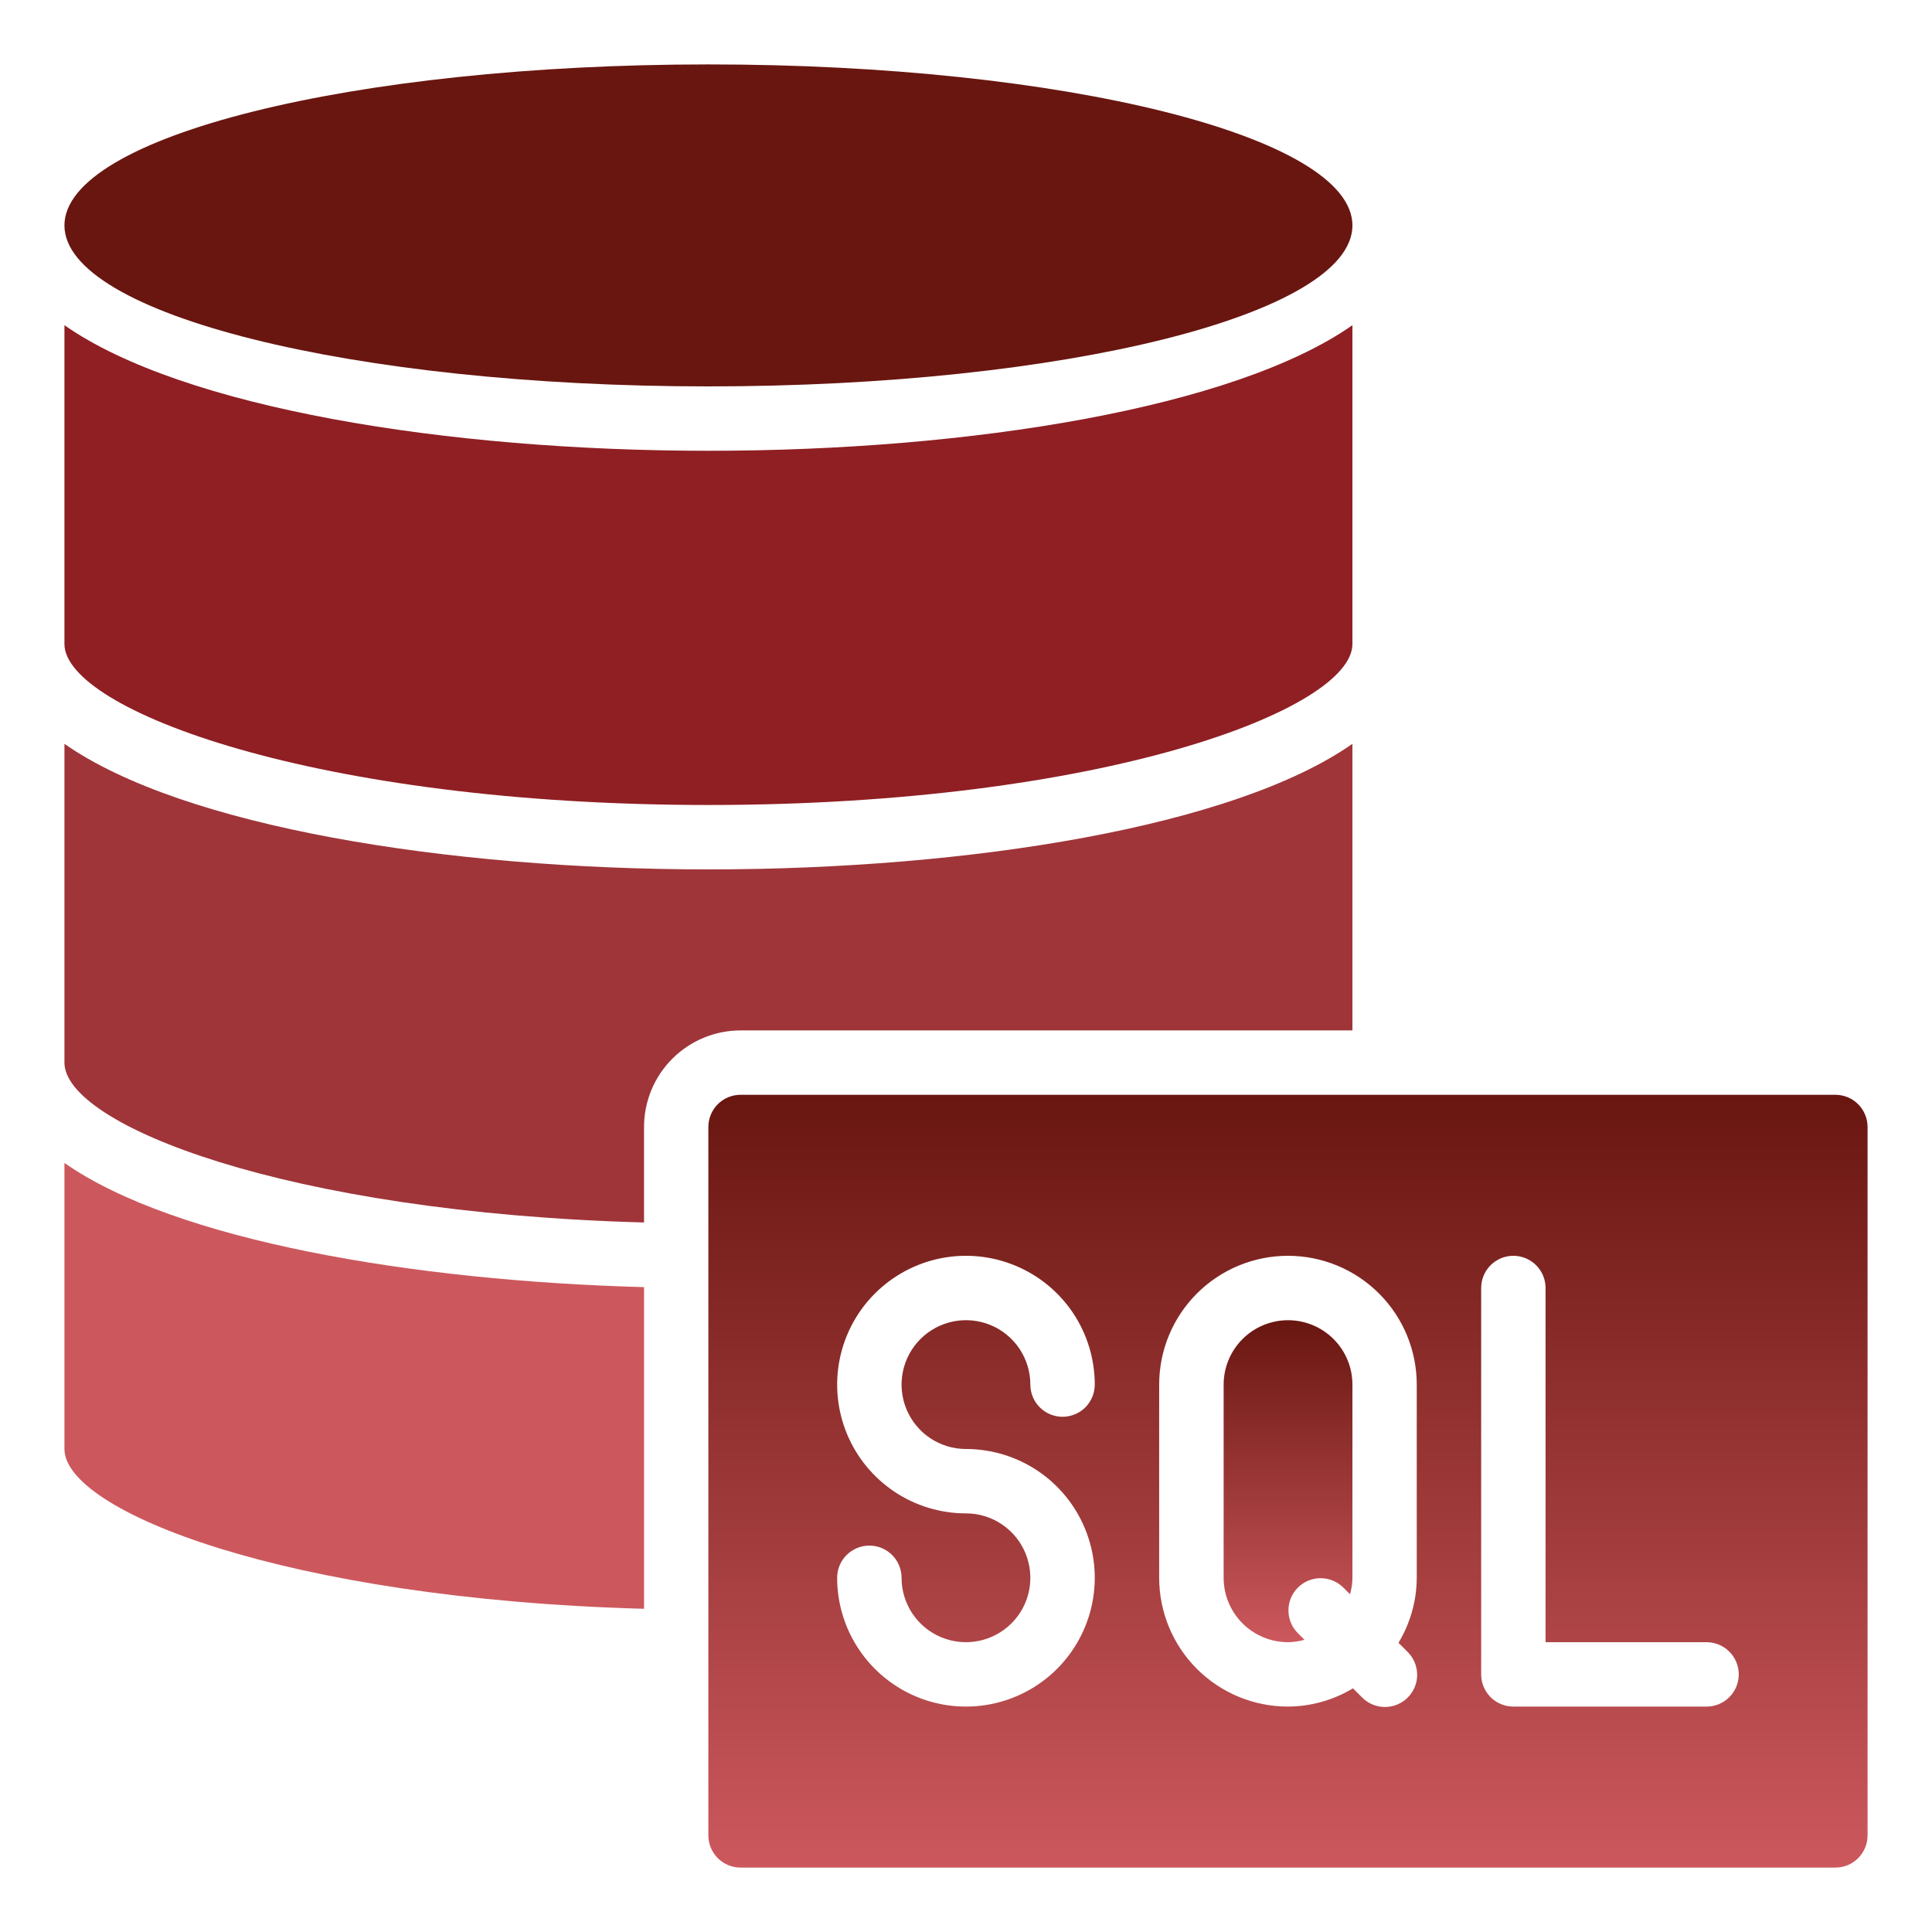
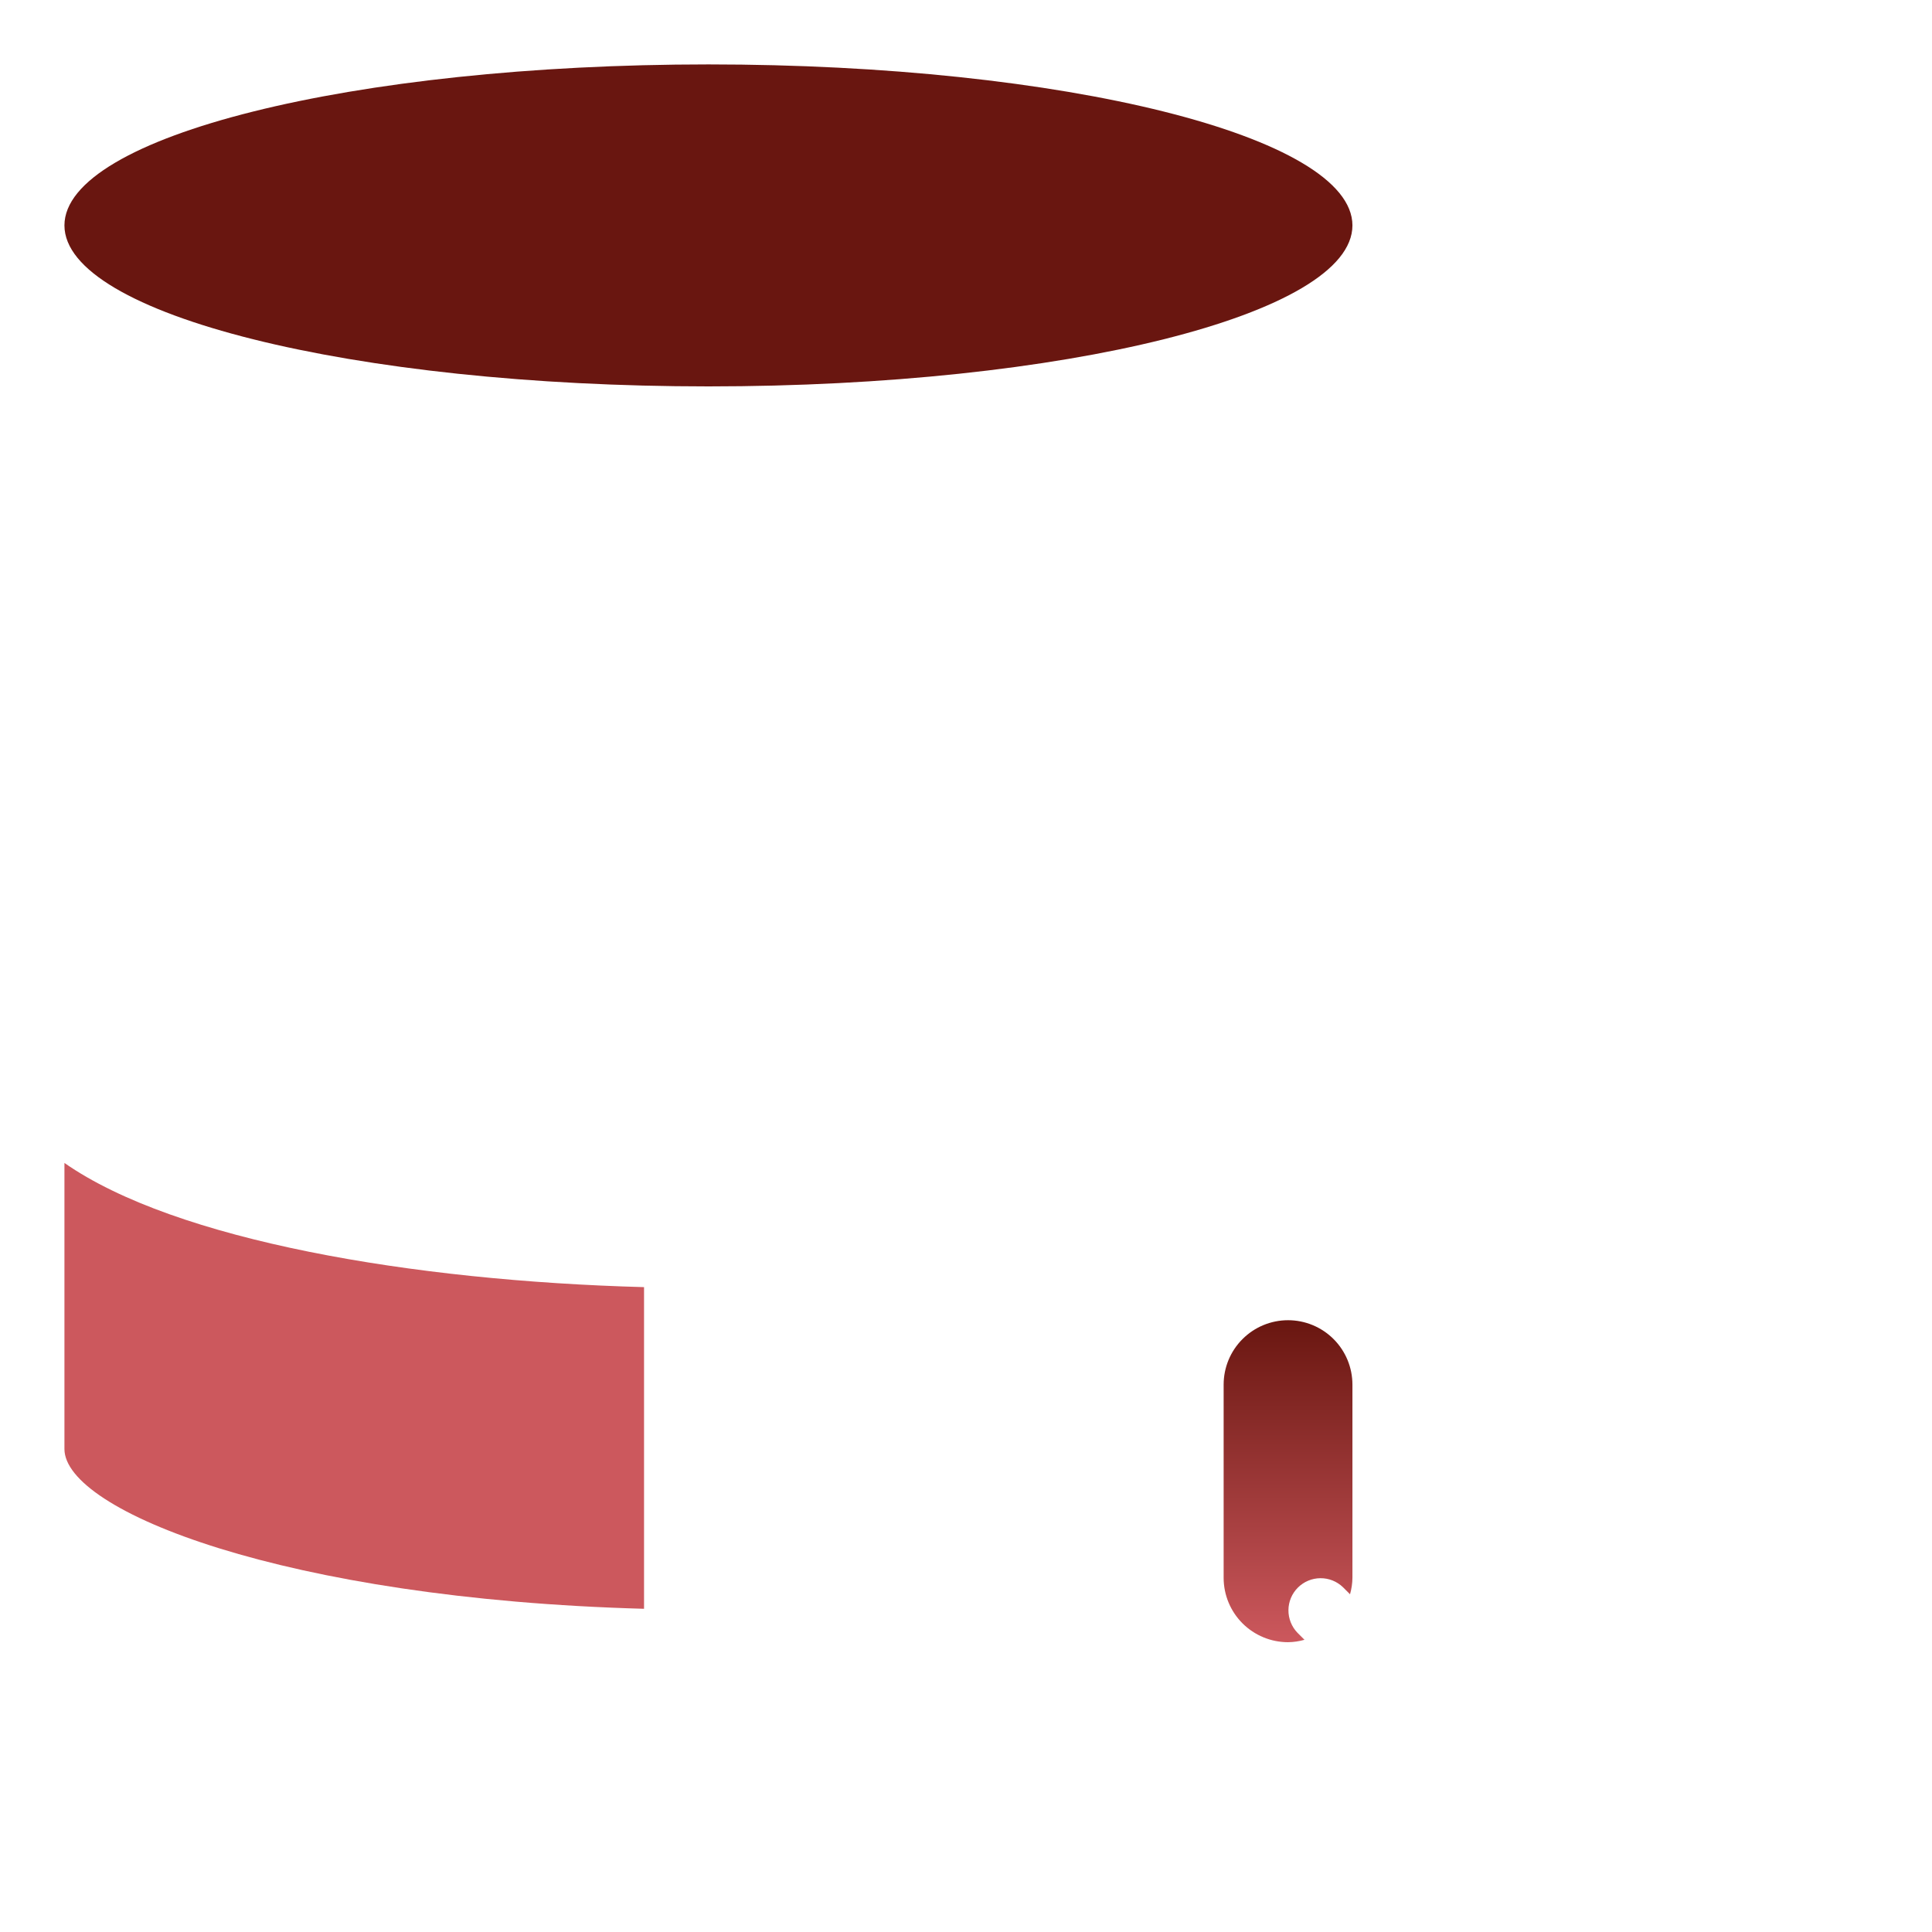
<svg xmlns="http://www.w3.org/2000/svg" width="65" height="65" viewBox="0 0 65 65" fill="none">
-   <path d="M24.915 62.833H61.749C62.036 62.833 62.312 62.719 62.515 62.516C62.718 62.312 62.832 62.037 62.832 61.75V37.916C62.832 37.629 62.718 37.353 62.515 37.15C62.312 36.947 62.036 36.833 61.749 36.833H24.915C24.628 36.833 24.352 36.947 24.149 37.15C23.946 37.353 23.832 37.629 23.832 37.916V61.75C23.832 62.037 23.946 62.312 24.149 62.516C24.352 62.719 24.628 62.833 24.915 62.833ZM49.832 43.333C49.832 43.046 49.946 42.77 50.149 42.567C50.352 42.364 50.628 42.25 50.915 42.25C51.203 42.25 51.478 42.364 51.681 42.567C51.885 42.77 51.999 43.046 51.999 43.333V55.25H57.415C57.703 55.25 57.978 55.364 58.181 55.567C58.385 55.77 58.499 56.046 58.499 56.333C58.499 56.62 58.385 56.896 58.181 57.099C57.978 57.302 57.703 57.416 57.415 57.416H50.915C50.628 57.416 50.352 57.302 50.149 57.099C49.946 56.896 49.832 56.62 49.832 56.333V43.333ZM38.999 46.583C38.999 45.434 39.455 44.331 40.268 43.519C41.081 42.706 42.183 42.25 43.332 42.25C44.481 42.25 45.584 42.706 46.396 43.519C47.209 44.331 47.665 45.434 47.665 46.583V53.083C47.662 53.854 47.449 54.61 47.051 55.27L47.348 55.567C47.451 55.667 47.534 55.787 47.591 55.919C47.648 56.051 47.677 56.193 47.679 56.337C47.68 56.481 47.653 56.623 47.598 56.757C47.544 56.89 47.463 57.011 47.361 57.112C47.26 57.214 47.139 57.294 47.006 57.349C46.872 57.404 46.73 57.431 46.586 57.43C46.442 57.428 46.3 57.398 46.168 57.342C46.036 57.285 45.916 57.202 45.816 57.099L45.519 56.802C44.859 57.2 44.103 57.413 43.332 57.416C42.183 57.416 41.081 56.96 40.268 56.147C39.455 55.334 38.999 54.232 38.999 53.083V46.583ZM32.499 50.916C31.642 50.916 30.804 50.662 30.091 50.186C29.379 49.71 28.823 49.033 28.495 48.241C28.167 47.45 28.081 46.578 28.249 45.738C28.416 44.897 28.828 44.125 29.435 43.519C30.041 42.913 30.813 42.5 31.653 42.333C32.494 42.166 33.365 42.252 34.157 42.58C34.949 42.907 35.626 43.463 36.102 44.175C36.578 44.888 36.832 45.726 36.832 46.583C36.832 46.87 36.718 47.146 36.515 47.349C36.312 47.552 36.036 47.666 35.749 47.666C35.461 47.666 35.186 47.552 34.983 47.349C34.779 47.146 34.665 46.87 34.665 46.583C34.665 46.154 34.538 45.736 34.3 45.379C34.062 45.023 33.724 44.745 33.328 44.581C32.932 44.417 32.496 44.374 32.076 44.458C31.656 44.542 31.27 44.748 30.967 45.051C30.664 45.354 30.457 45.74 30.374 46.16C30.29 46.581 30.333 47.016 30.497 47.412C30.661 47.808 30.939 48.147 31.295 48.385C31.651 48.623 32.07 48.75 32.499 48.75C33.356 48.75 34.194 49.004 34.906 49.48C35.619 49.956 36.174 50.633 36.502 51.425C36.83 52.217 36.916 53.088 36.749 53.928C36.582 54.769 36.169 55.541 35.563 56.147C34.957 56.753 34.185 57.166 33.344 57.333C32.504 57.5 31.632 57.414 30.84 57.087C30.049 56.758 29.372 56.203 28.896 55.49C28.419 54.778 28.165 53.94 28.165 53.083C28.165 52.796 28.279 52.52 28.483 52.317C28.686 52.114 28.961 52 29.249 52C29.536 52 29.812 52.114 30.015 52.317C30.218 52.52 30.332 52.796 30.332 53.083C30.332 53.511 30.459 53.93 30.697 54.287C30.935 54.643 31.274 54.921 31.669 55.085C32.066 55.249 32.501 55.292 32.921 55.208C33.342 55.124 33.728 54.918 34.031 54.615C34.334 54.312 34.54 53.926 34.624 53.506C34.707 53.085 34.664 52.65 34.5 52.254C34.336 51.858 34.059 51.52 33.702 51.282C33.346 51.043 32.927 50.916 32.499 50.916Z" fill="url(#paint0_linear_263_4024)" />
  <path d="M21.668 54.126V43.304C13.886 43.095 5.898 41.734 2.168 39.126V48.75C2.168 50.828 9.565 53.794 21.668 54.126Z" fill="#CC585D" />
-   <path d="M2.168 35.75C2.168 37.83 9.565 40.799 21.668 41.129V37.917C21.668 37.055 22.01 36.228 22.62 35.619C23.229 35.01 24.056 34.667 24.918 34.667H45.501V25.025C41.521 27.81 32.64 29.25 23.835 29.25C15.029 29.25 6.148 27.81 2.168 25.025V35.75Z" fill="#9F3539" />
  <path d="M23.835 13C35.801 13 45.501 10.575 45.501 7.584C45.501 4.592 35.801 2.167 23.835 2.167C11.868 2.167 2.168 4.592 2.168 7.584C2.168 10.575 11.868 13 23.835 13Z" fill="#691610" />
-   <path d="M2.168 21.666C2.168 23.875 10.608 27.083 23.835 27.083C37.061 27.083 45.501 23.875 45.501 21.666V10.941C41.521 13.726 32.64 15.166 23.835 15.166C15.029 15.166 6.148 13.726 2.168 10.941V21.666Z" fill="#8F1F23" />
  <path d="M43.335 55.25C43.522 55.248 43.708 55.22 43.888 55.169L43.652 54.933C43.455 54.729 43.346 54.455 43.348 54.171C43.35 53.887 43.464 53.615 43.665 53.414C43.866 53.213 44.138 53.099 44.422 53.097C44.706 53.094 44.98 53.204 45.184 53.401L45.42 53.637C45.471 53.457 45.499 53.271 45.501 53.084V46.584C45.501 46.009 45.273 45.458 44.867 45.052C44.46 44.645 43.909 44.417 43.335 44.417C42.76 44.417 42.209 44.645 41.803 45.052C41.396 45.458 41.168 46.009 41.168 46.584V53.084C41.168 53.658 41.396 54.209 41.803 54.616C42.209 55.022 42.76 55.25 43.335 55.25Z" fill="url(#paint1_linear_263_4024)" />
  <defs>
    <linearGradient id="paint0_linear_263_4024" x1="43.332" y1="36.833" x2="43.332" y2="62.833" gradientUnits="userSpaceOnUse">
      <stop stop-color="#691610" />
      <stop offset="1" stop-color="#CC585D" />
    </linearGradient>
    <linearGradient id="paint1_linear_263_4024" x1="43.335" y1="44.417" x2="43.335" y2="55.25" gradientUnits="userSpaceOnUse">
      <stop stop-color="#691610" />
      <stop offset="1" stop-color="#CC585D" />
    </linearGradient>
  </defs>
</svg>